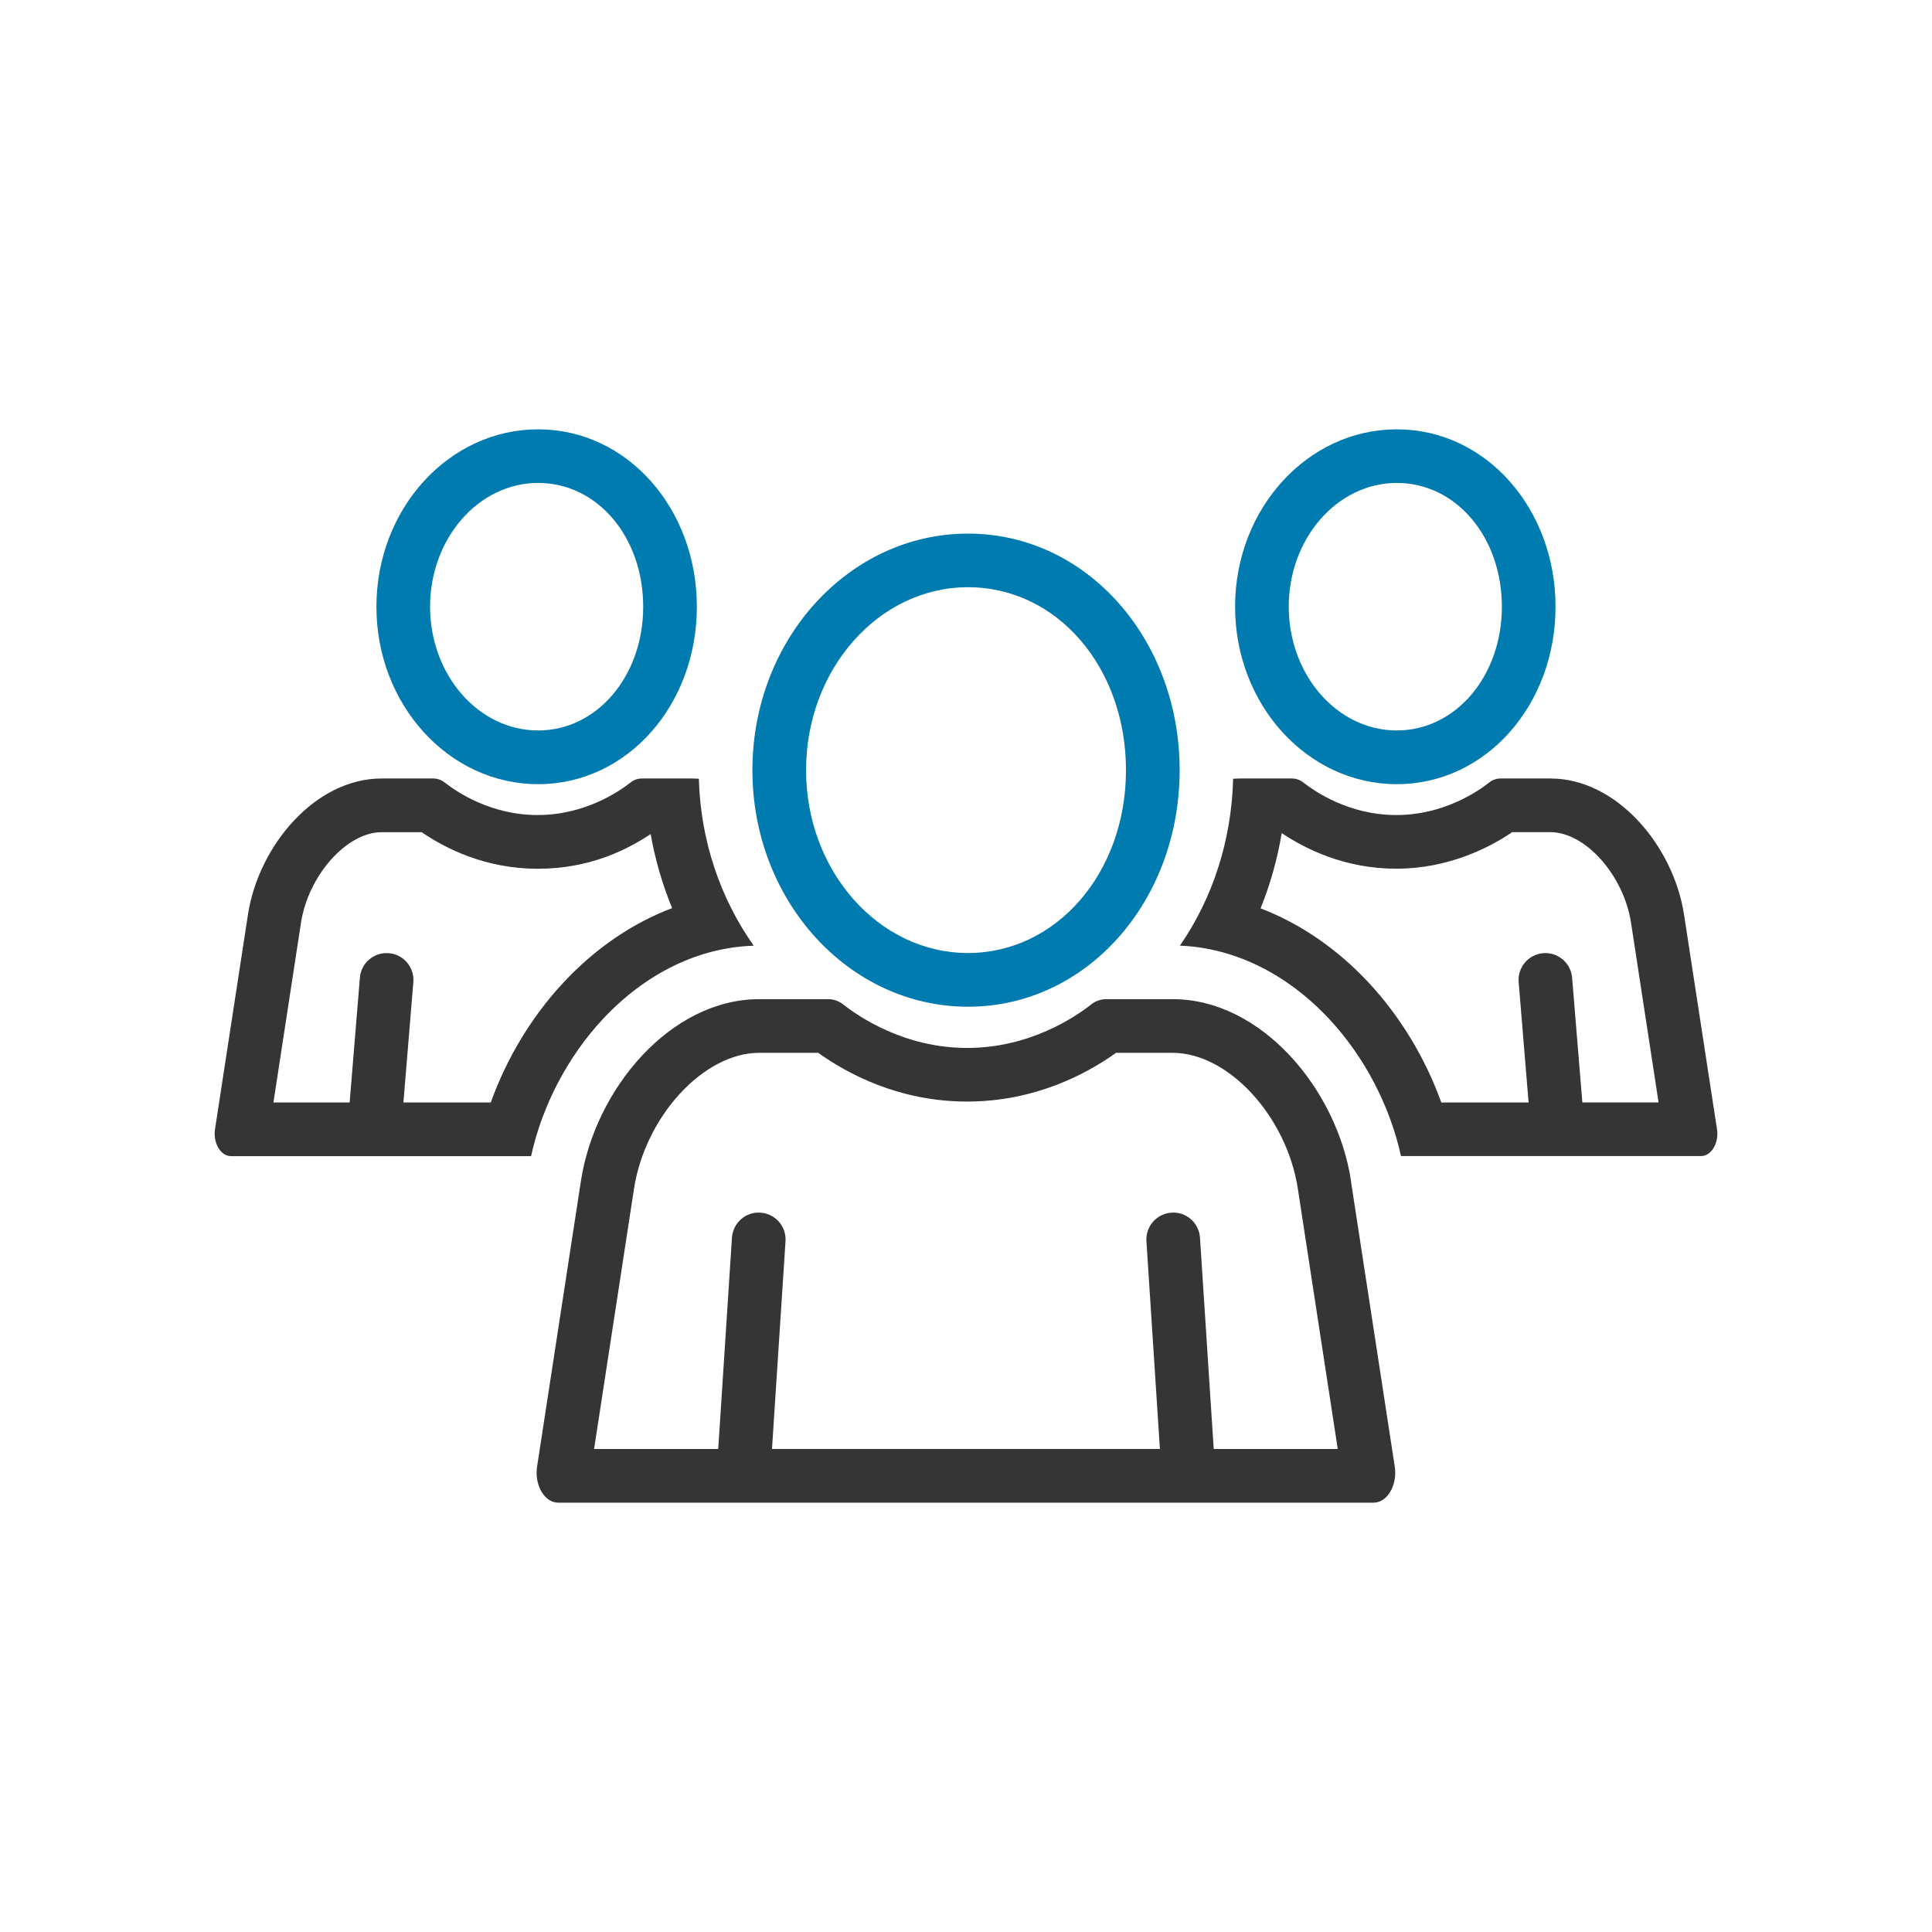
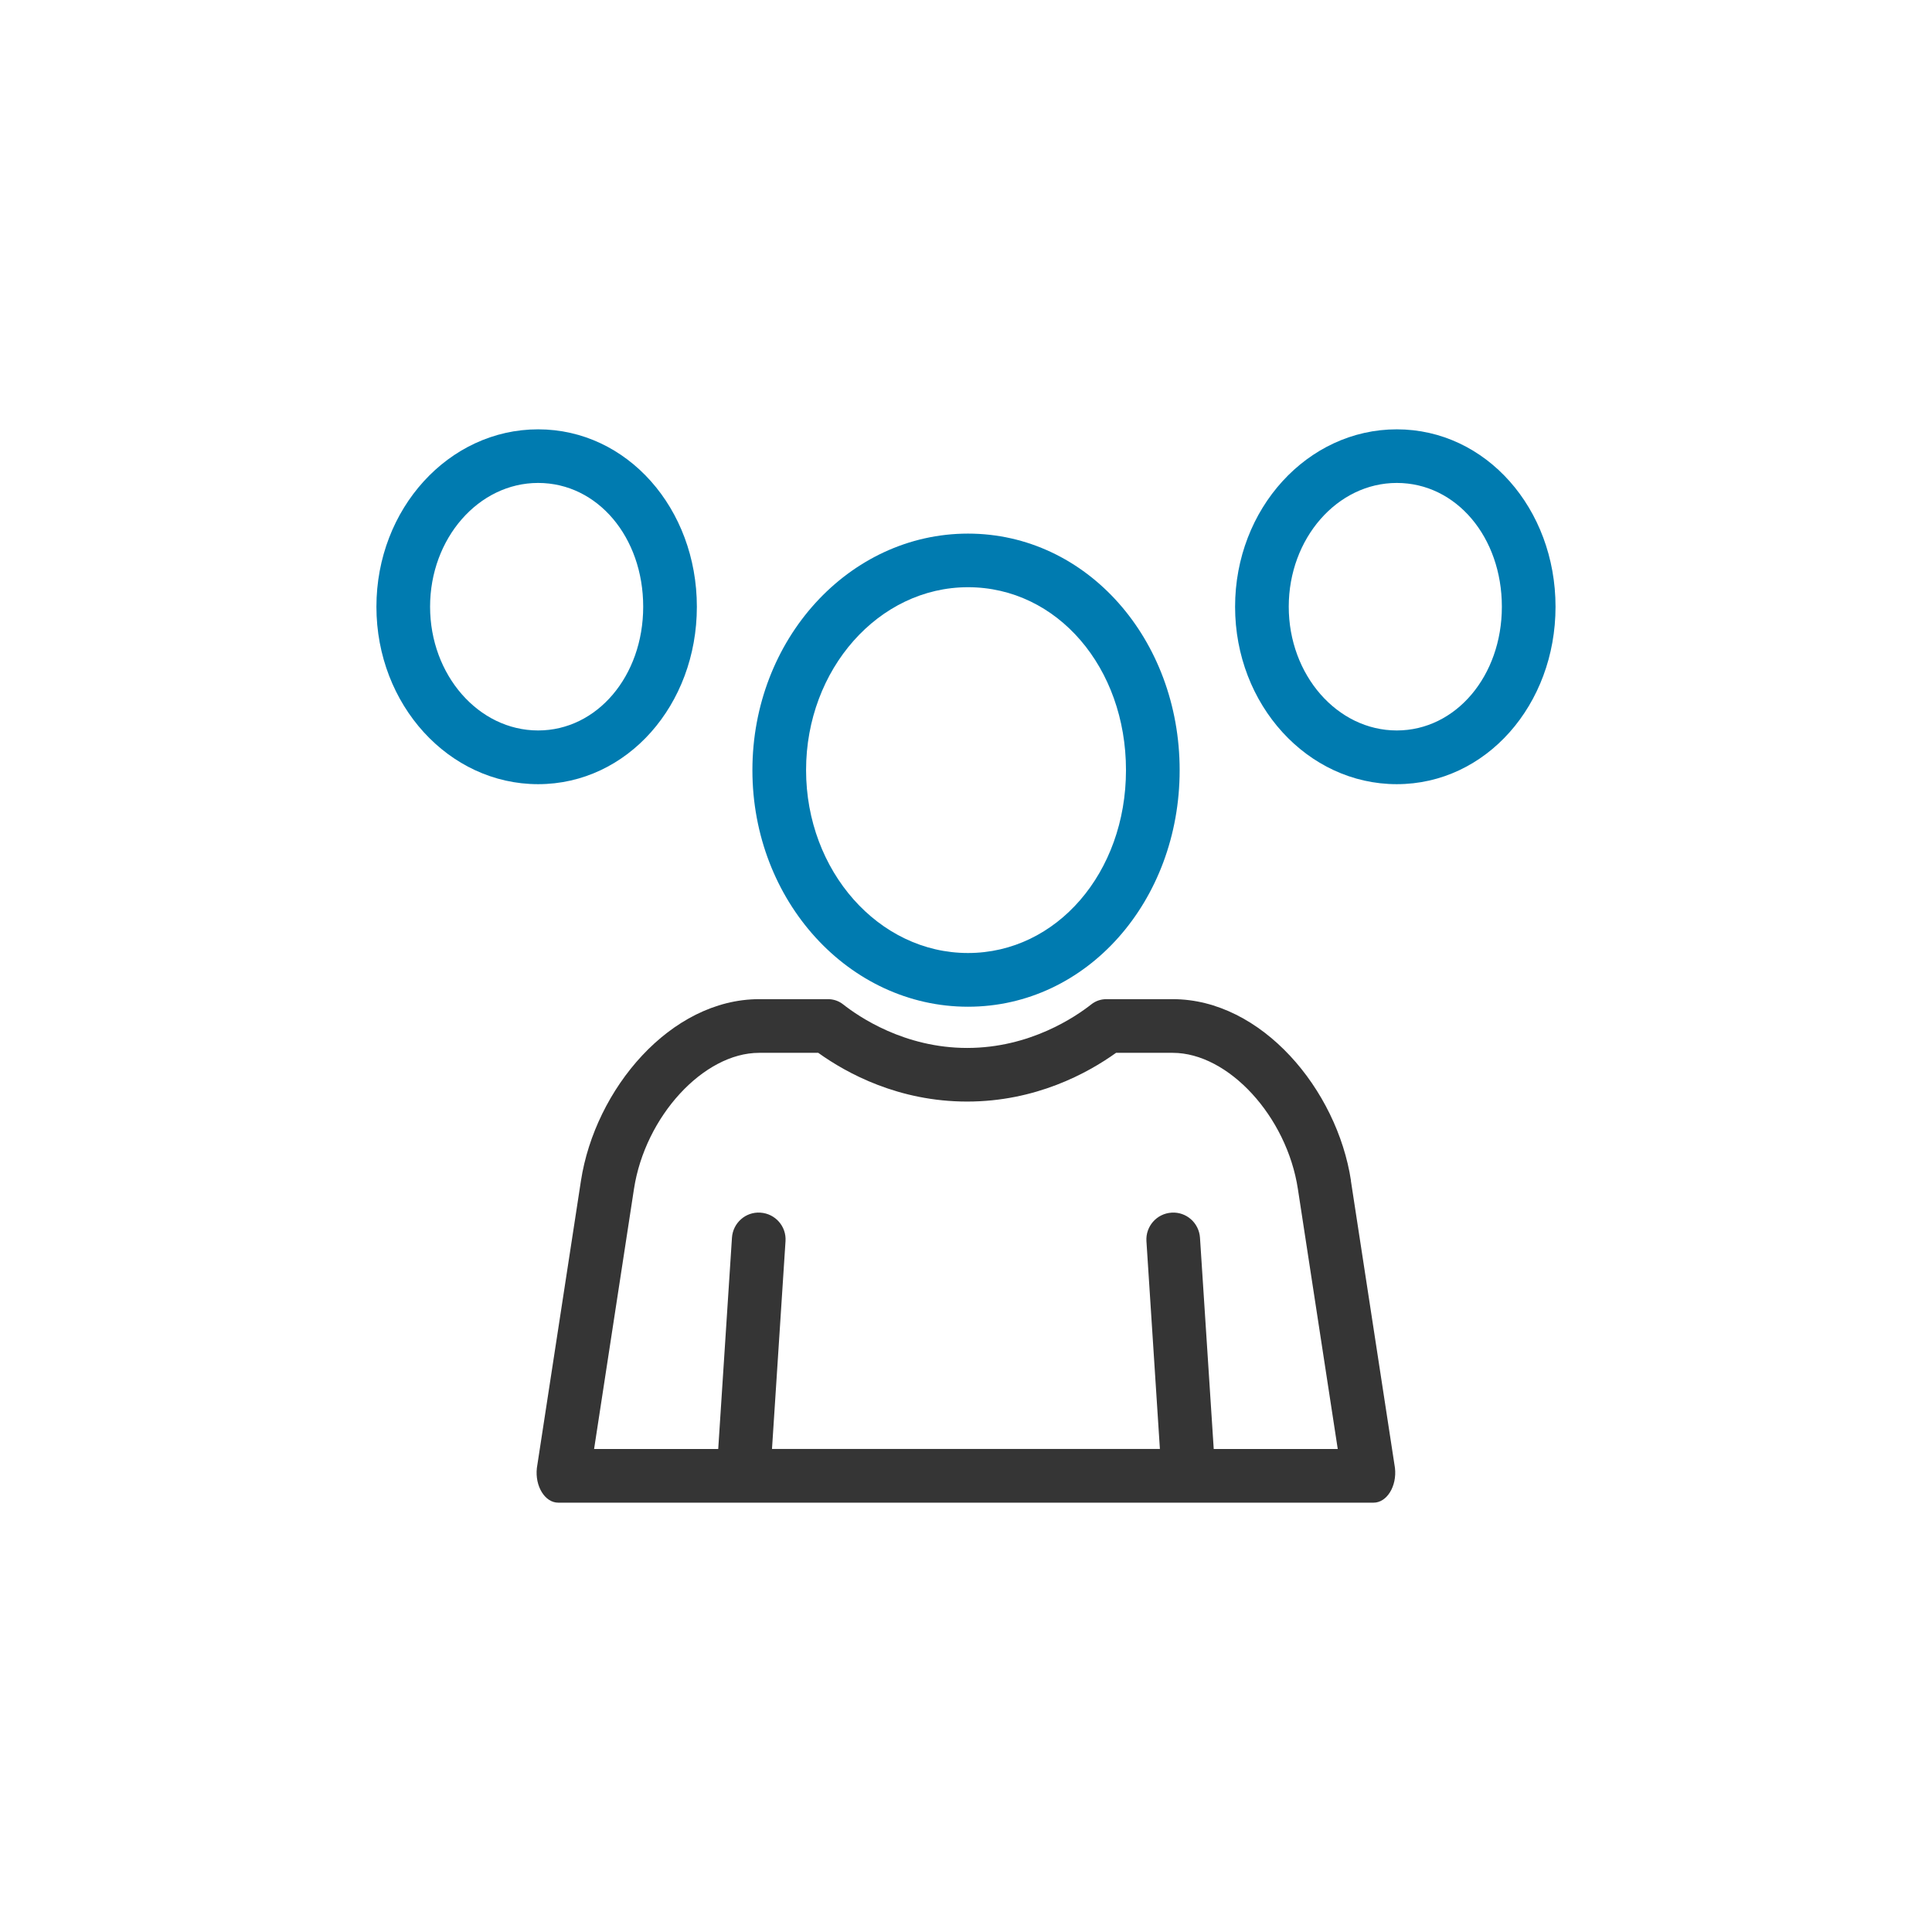
<svg xmlns="http://www.w3.org/2000/svg" id="Icon_-_Outlines_BLUE" viewBox="0 0 360 360">
  <defs>
    <style>.cls-1{fill:#007bb0;}.cls-2{fill:#353535;}</style>
  </defs>
  <path class="cls-2" d="m251.74,220.03c-2.59-17.04-16.67-33.85-33.21-33.85h-12.38c-1.01,0-2,.33-2.79.96-2.95,2.32-11.43,8.13-23.14,8.13s-20.18-5.81-23.13-8.13c-.8-.63-1.78-.96-2.79-.96h-12.84c-16.53,0-30.58,16.76-33.21,33.85-2.62,17.09-8.21,53.5-8.21,53.5-.39,3.4,1.5,6.47,3.98,6.47h151.93c2.48,0,4.37-3.08,3.98-6.47,0,0-5.61-36.46-8.21-53.5Zm-25.58,49.97l-2.56-39.37c-.18-2.75-2.54-4.86-5.31-4.67-2.76.18-4.84,2.56-4.67,5.31l2.51,38.72h-72.28l2.52-38.72c.18-2.76-1.91-5.13-4.67-5.31-2.75-.2-5.13,1.91-5.31,4.67l-2.56,39.37h-23.13l7.43-48.45c2.07-13.51,12.97-25.37,23.32-25.37h11.02c5.35,3.84,14.99,9.08,27.74,9.08s22.4-5.25,27.75-9.08h10.56c10.37,0,21.26,11.85,23.32,25.36,1.99,13.07,5.8,37.84,7.43,48.46h-23.13Z" />
-   <path class="cls-2" d="m319.96,210.57s-4.21-27.34-6.16-40.12c-1.95-12.78-12.5-25.39-24.9-25.39h-9.28c-.76,0-1.5.25-2.09.72-2.22,1.74-8.57,6.09-17.36,6.09s-15.13-4.36-17.35-6.09c-.6-.47-1.33-.72-2.09-.72h-9.63c-.44,0-.88.02-1.32.05-.3,11.4-3.76,22.19-9.92,31.1,10.08.39,19.91,5.2,27.82,13.67,6.56,7.03,11.33,16.19,13.37,25.53h55.93c1.86,0,3.28-2.31,2.99-4.86Zm-25.11-5.14l-1.91-23.25c-.23-2.75-2.65-4.8-5.39-4.57-2.75.23-4.8,2.64-4.57,5.39l1.85,22.43h-16.27c-2.97-8.27-7.64-16.01-13.56-22.36-5.89-6.31-12.76-10.99-20.11-13.81,1.81-4.48,3.13-9.18,3.94-14.03,4.43,2.99,11.8,6.64,21.34,6.64s17.2-3.8,21.6-6.81h7.13c6.51,0,13.67,8.05,15.02,16.89,1.33,8.76,3.76,24.53,5.13,33.47h-14.2Z" />
-   <path class="cls-2" d="m140.44,176.21c-6.14-8.69-9.9-19.43-10.22-31.1-.44-.03-.88-.05-1.32-.05h-9.28c-.76,0-1.5.25-2.09.72-2.22,1.74-8.57,6.09-17.36,6.09s-15.13-4.36-17.35-6.09c-.6-.47-1.33-.72-2.09-.72h-9.63c-12.4,0-22.94,12.57-24.9,25.39-1.97,12.82-6.16,40.12-6.16,40.12-.29,2.55,1.13,4.86,2.99,4.86h55.93c2.05-9.36,6.82-18.53,13.38-25.55,7.98-8.54,17.92-13.36,28.11-13.66Zm-35.42,6.84c-5.92,6.34-10.6,14.09-13.57,22.38h-16.28l1.85-22.43c.23-2.75-1.82-5.17-4.57-5.39-2.76-.22-5.17,1.82-5.39,4.57l-1.91,23.25h-14.2l5.13-33.46c1.36-8.85,8.52-16.9,15.02-16.9h7.48c4.4,3.02,11.87,6.81,21.59,6.81s16.62-3.51,21.07-6.46c.84,4.76,2.18,9.38,4,13.79-7.39,2.8-14.3,7.5-20.22,13.84Z" />
  <path class="cls-1" d="m180.37,99.43c-22.19,0-40.17,19.73-40.17,44.08s17.99,44.08,40.17,44.08,39.44-19.73,39.44-44.08-17.26-44.08-39.44-44.08Zm0,78.15c-16.64,0-30.17-15.29-30.17-34.08s13.53-34.08,30.17-34.08,29.44,14.97,29.44,34.08-12.93,34.08-29.44,34.08Z" />
  <path class="cls-1" d="m100.27,80c-16.64,0-30.13,14.8-30.13,33.06s13.49,33.06,30.13,33.06,29.58-14.8,29.58-33.06-12.94-33.06-29.58-33.06Zm0,56.11c-11.1,0-20.13-10.34-20.13-23.06s9.03-23.06,20.13-23.06,19.58,10.13,19.58,23.06-8.6,23.06-19.58,23.06Z" />
  <path class="cls-1" d="m260.27,80c-16.64,0-30.13,14.8-30.13,33.06s13.49,33.06,30.13,33.06,29.58-14.8,29.58-33.06-12.94-33.06-29.58-33.06Zm0,56.11c-11.1,0-20.13-10.34-20.13-23.06s9.03-23.06,20.13-23.06,19.58,10.13,19.58,23.06-8.6,23.06-19.58,23.06Z" />
</svg>